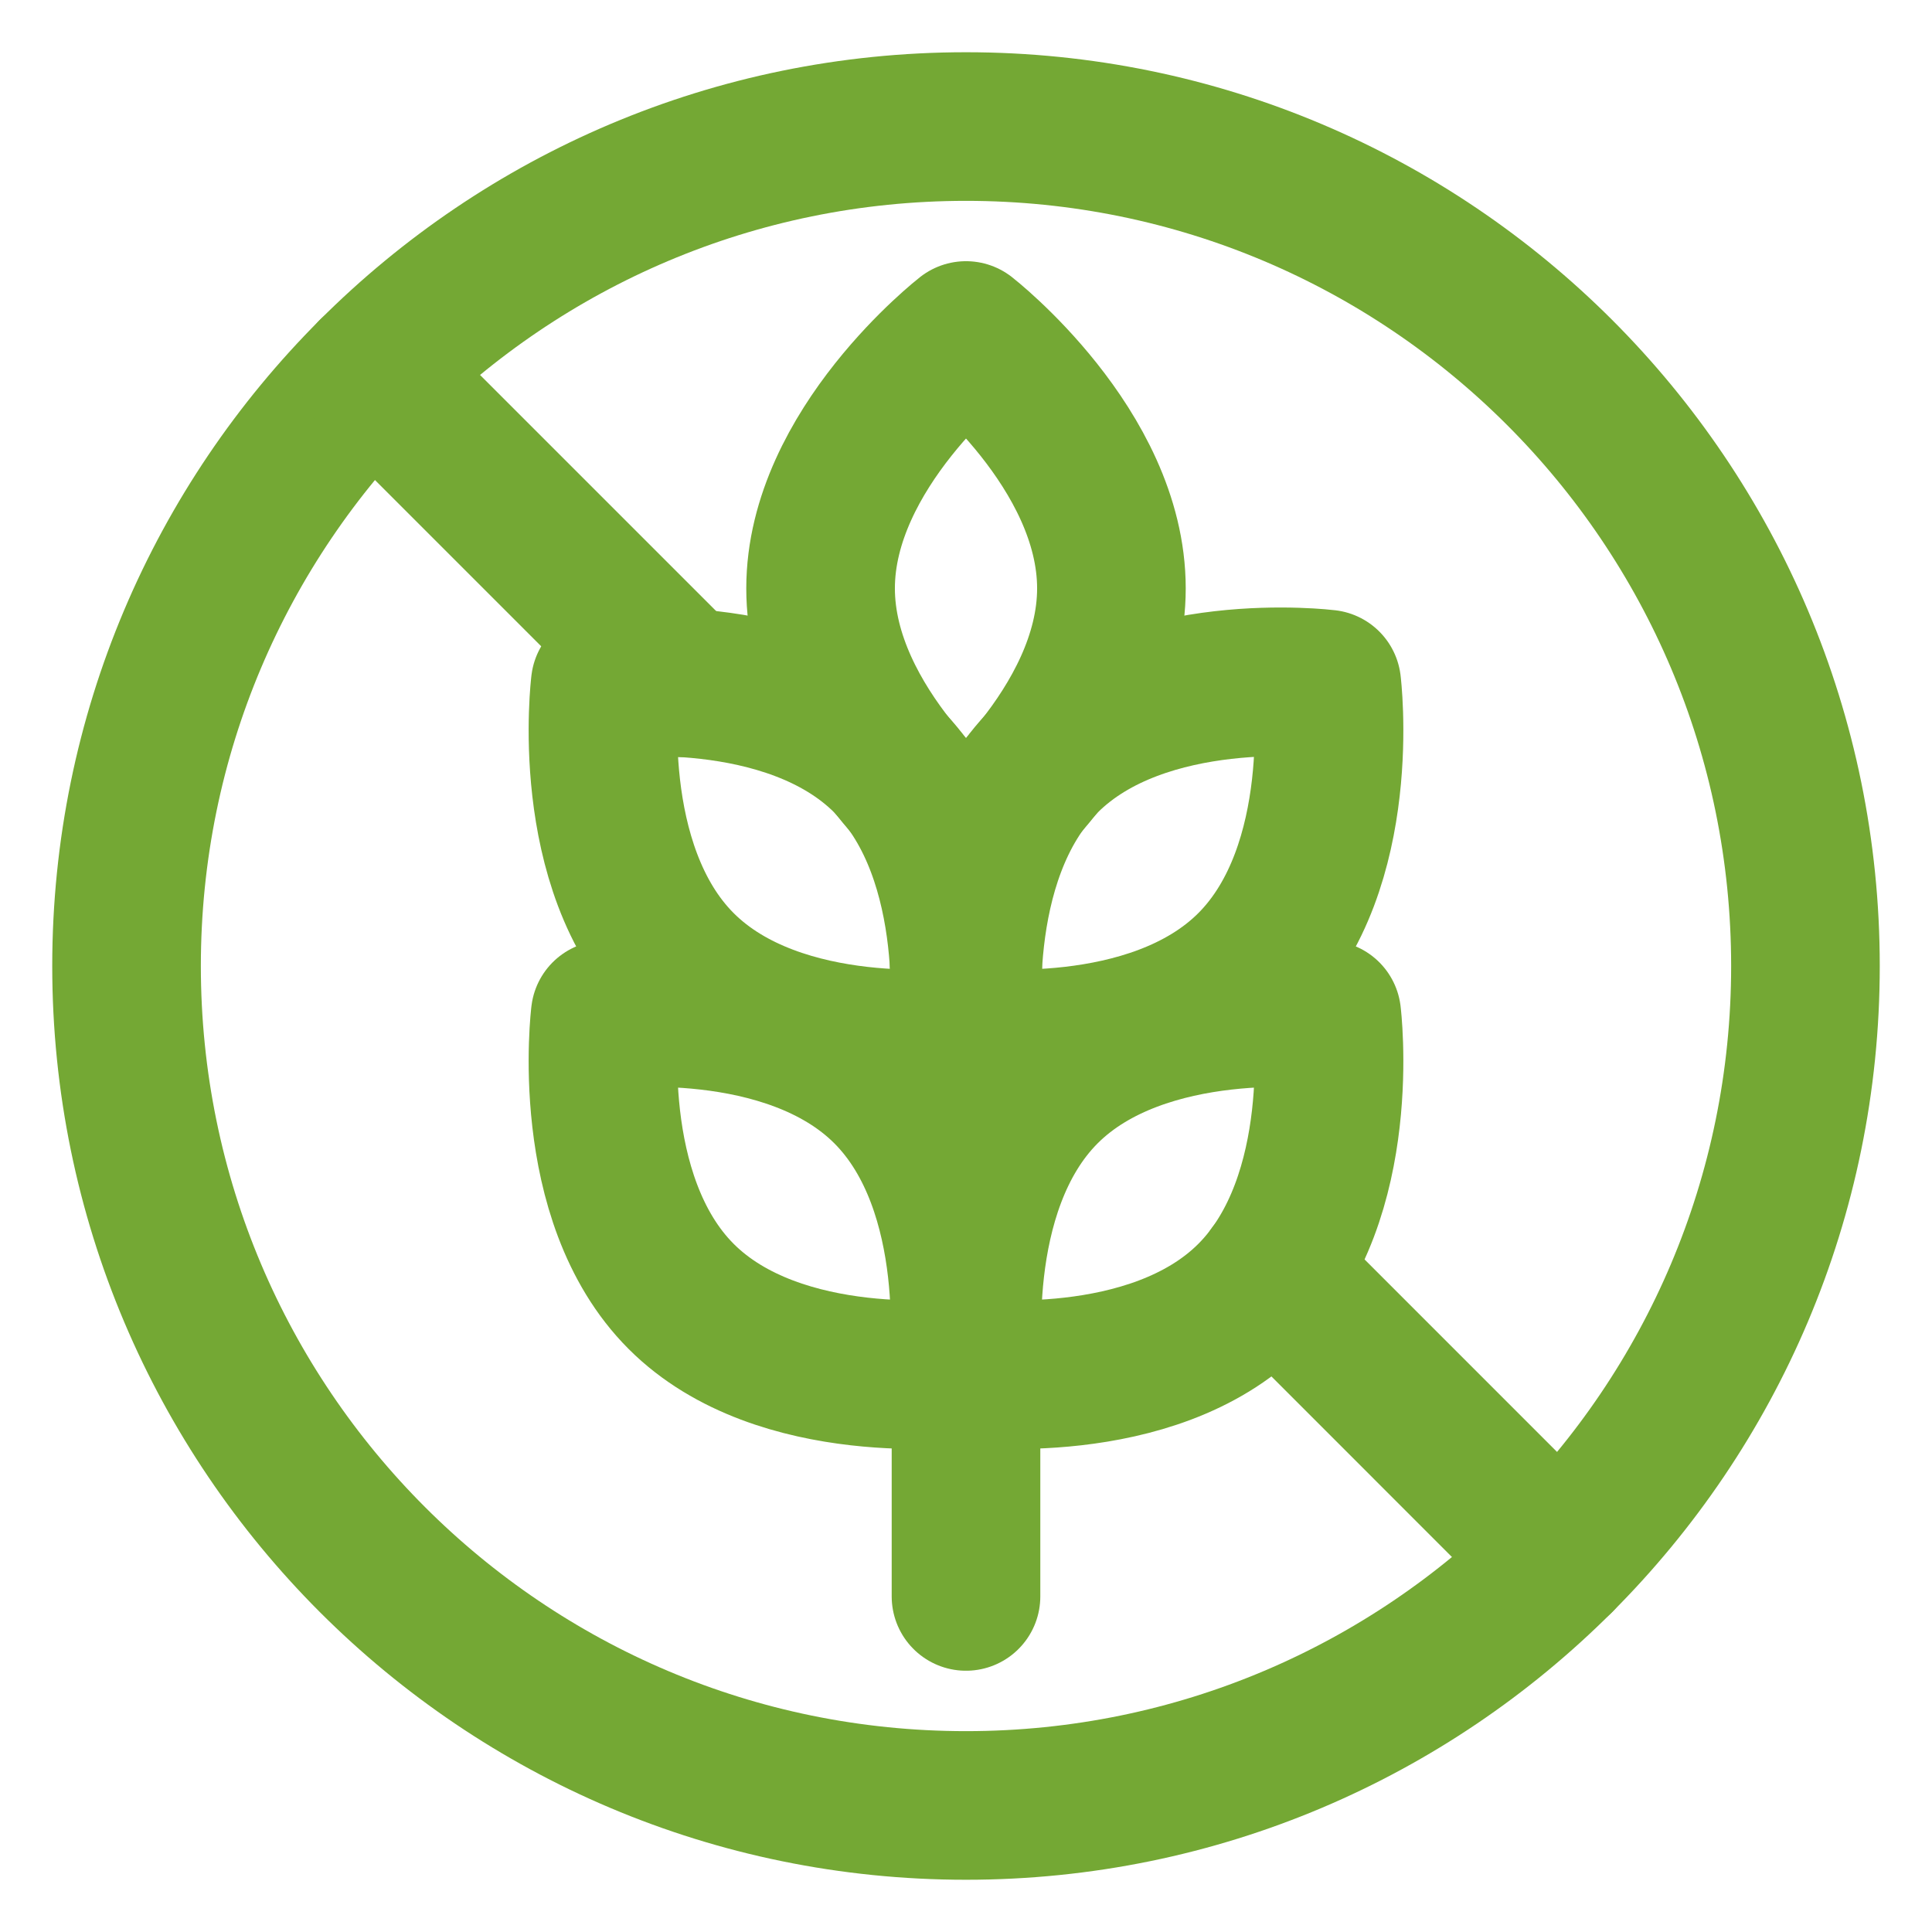
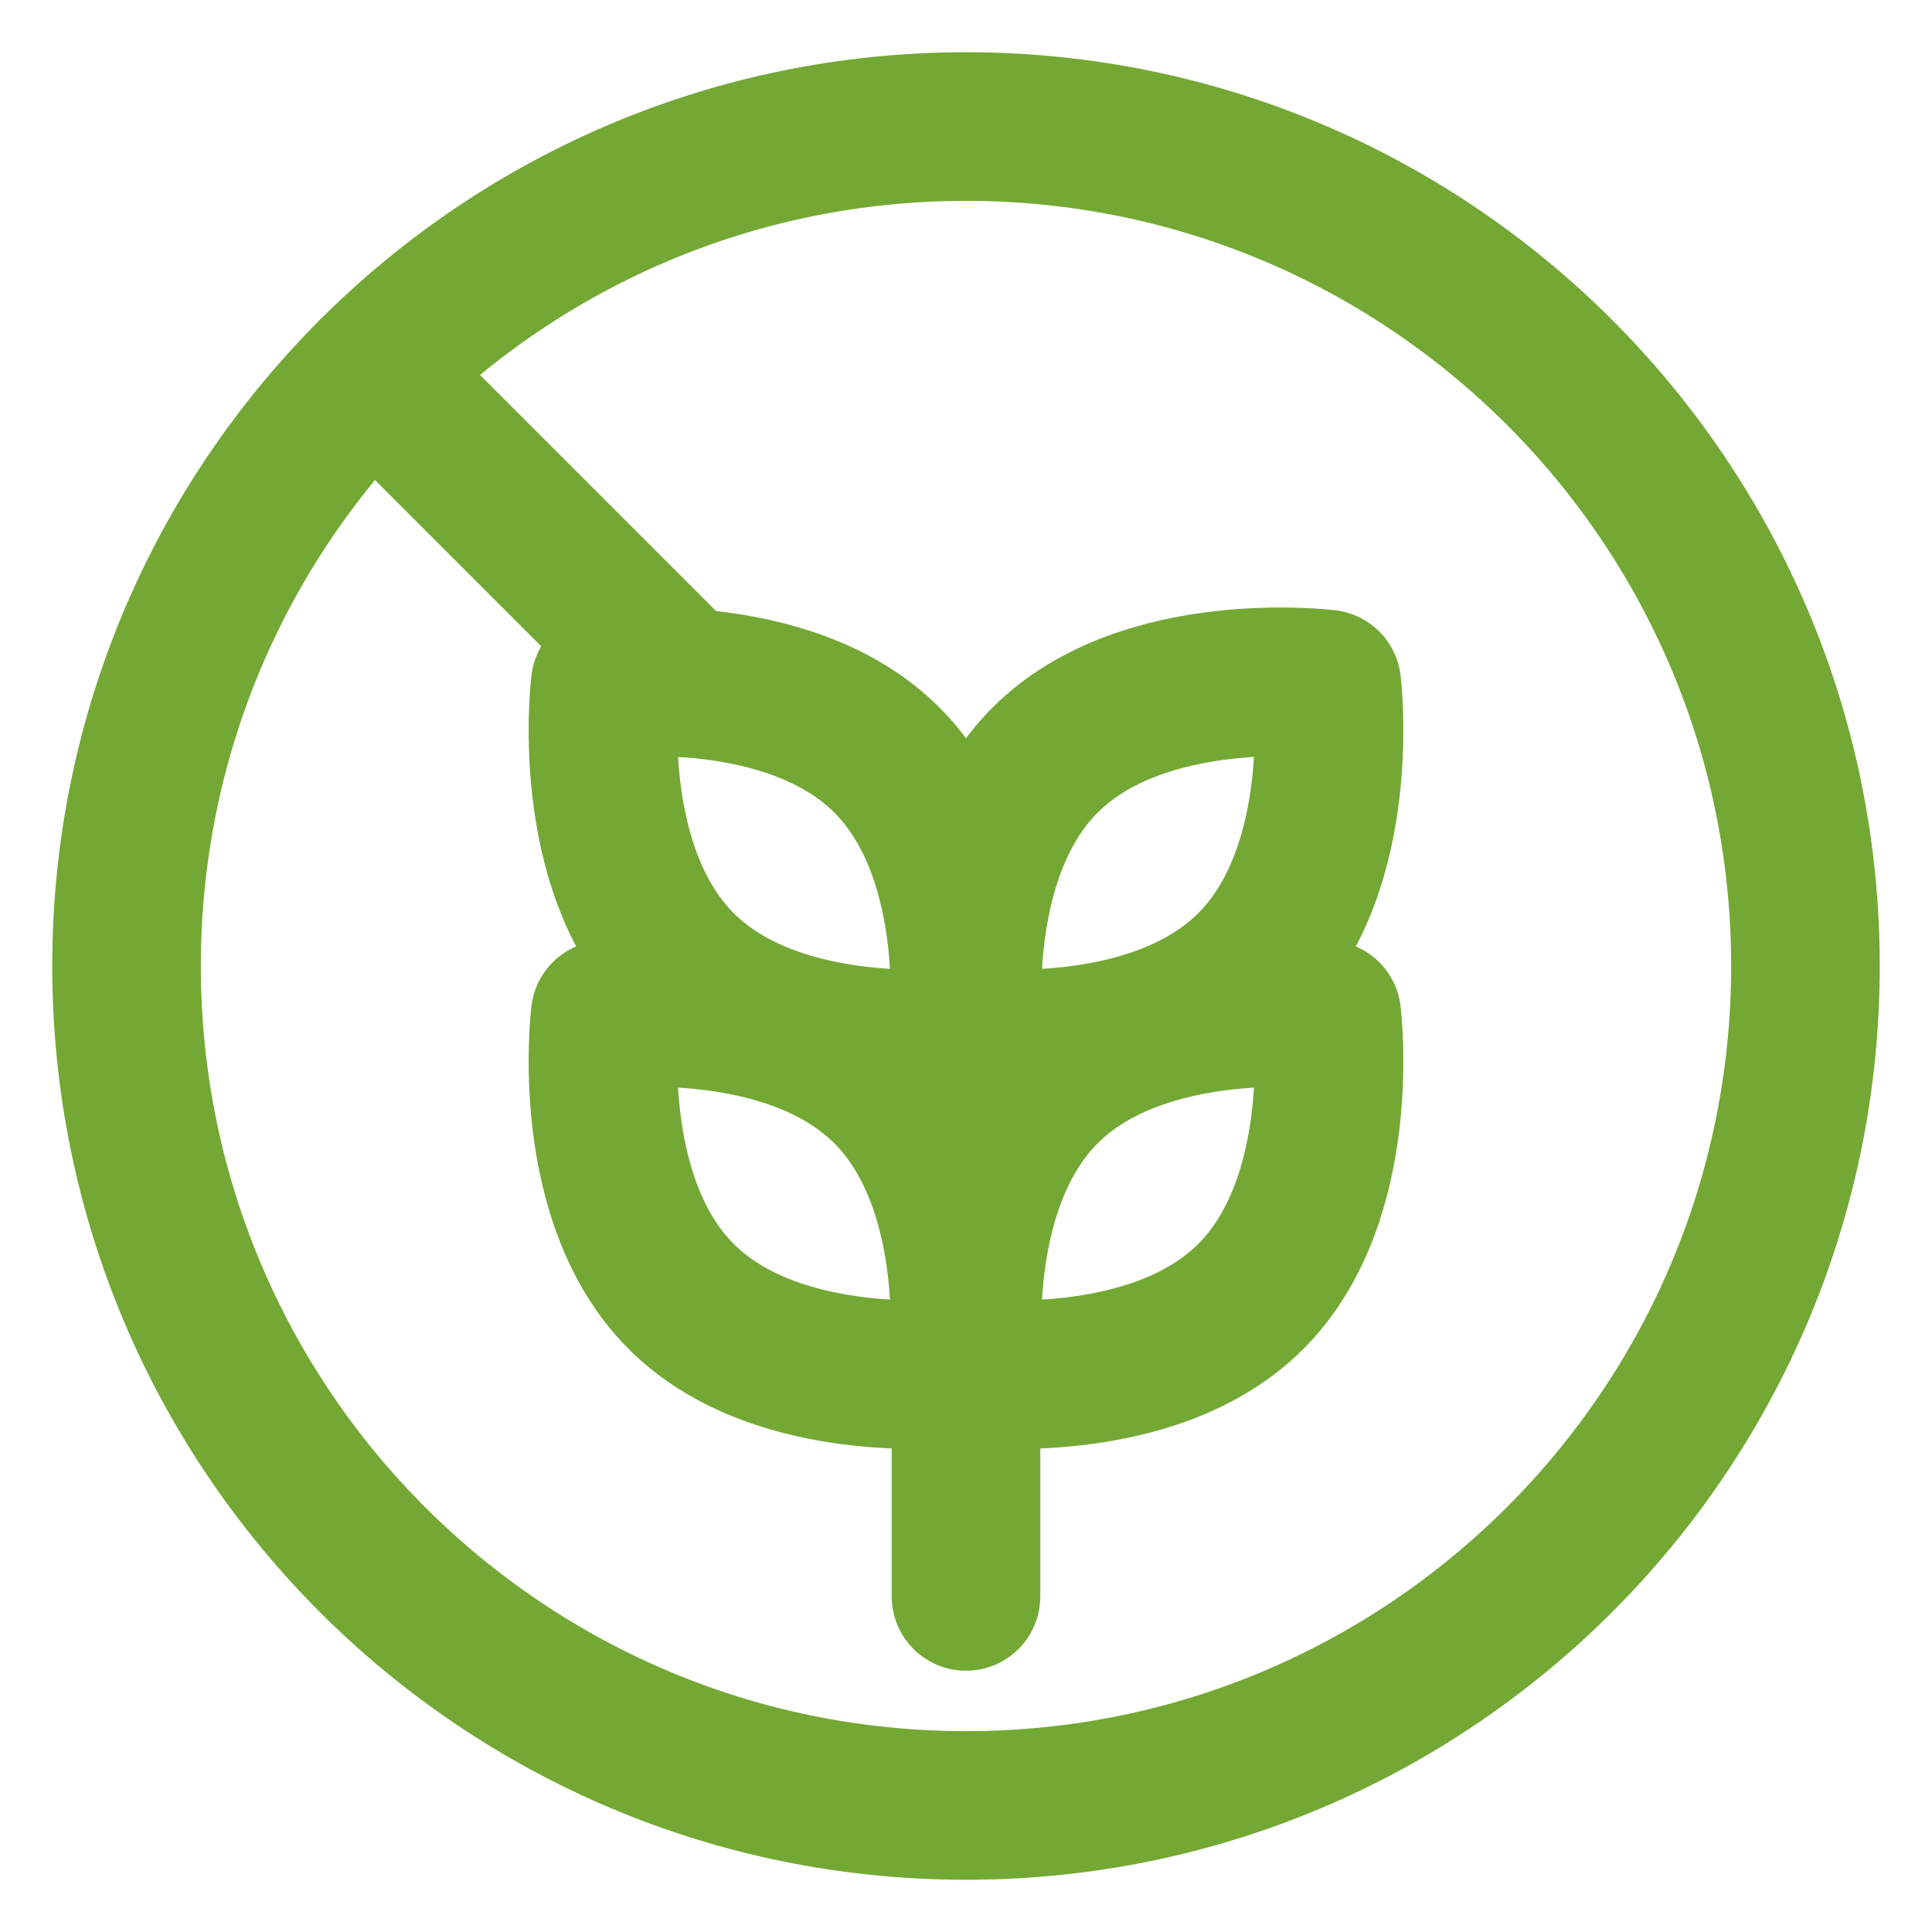
<svg xmlns="http://www.w3.org/2000/svg" width="26" height="26" viewBox="0 0 26 26" fill="none">
-   <path d="M11.043 7.918C11.043 9.797 13 11.32 13 11.32C13 11.32 14.957 9.797 14.957 7.918C14.957 6.039 13 4.515 13 4.515C13 4.515 11.043 6.039 11.043 7.918Z" stroke="#74A834" stroke-width="2" stroke-miterlimit="10" stroke-linecap="round" stroke-linejoin="round" />
  <path d="M14.065 10.228C12.736 11.557 13.043 14.018 13.043 14.018C13.043 14.018 15.504 14.325 16.833 12.996C18.162 11.668 17.855 9.206 17.855 9.206C17.855 9.206 15.394 8.9 14.065 10.228Z" stroke="#74A834" stroke-width="2" stroke-miterlimit="10" stroke-linecap="round" stroke-linejoin="round" />
  <path d="M11.935 10.228C13.264 11.557 12.957 14.018 12.957 14.018C12.957 14.018 10.495 14.325 9.167 12.996C7.838 11.668 8.145 9.206 8.145 9.206C8.145 9.206 10.606 8.9 11.935 10.228Z" stroke="#74A834" stroke-width="2" stroke-miterlimit="10" stroke-linecap="round" stroke-linejoin="round" />
  <path d="M14.065 14.679C12.736 16.008 13.043 18.469 13.043 18.469C13.043 18.469 15.504 18.776 16.833 17.447C18.162 16.118 17.855 13.657 17.855 13.657C17.855 13.657 15.394 13.35 14.065 14.679Z" stroke="#74A834" stroke-width="2" stroke-miterlimit="10" stroke-linecap="round" stroke-linejoin="round" />
  <path d="M11.935 14.679C13.264 16.008 12.957 18.469 12.957 18.469C12.957 18.469 10.495 18.776 9.167 17.447C7.838 16.118 8.145 13.657 8.145 13.657C8.145 13.657 10.606 13.35 11.935 14.679Z" stroke="#74A834" stroke-width="2" stroke-miterlimit="10" stroke-linecap="round" stroke-linejoin="round" />
  <path d="M13 11.32V21.484" stroke="#74A834" stroke-width="2" stroke-miterlimit="10" stroke-linecap="round" stroke-linejoin="round" />
  <path d="M24.297 13C24.297 19.239 19.239 24.297 13 24.297C6.761 24.297 1.703 19.239 1.703 13C1.703 6.761 6.761 1.703 13 1.703C19.239 1.703 24.297 6.761 24.297 13Z" stroke="#74A834" stroke-width="2" stroke-miterlimit="10" stroke-linecap="round" stroke-linejoin="round" />
  <path d="M9.188 9.188L5.012 5.012" stroke="#74A834" stroke-width="2" stroke-miterlimit="10" stroke-linecap="round" stroke-linejoin="round" />
-   <path d="M20.988 20.988L17.116 17.115" stroke="#74A834" stroke-width="2" stroke-miterlimit="10" stroke-linecap="round" stroke-linejoin="round" />
-   <path d="M13.023 13.023L13 13L12.975 12.975" stroke="#74A834" stroke-width="2" stroke-miterlimit="10" stroke-linecap="round" stroke-linejoin="round" />
+   <path d="M13.023 13.023L13 13" stroke="#74A834" stroke-width="2" stroke-miterlimit="10" stroke-linecap="round" stroke-linejoin="round" />
</svg>